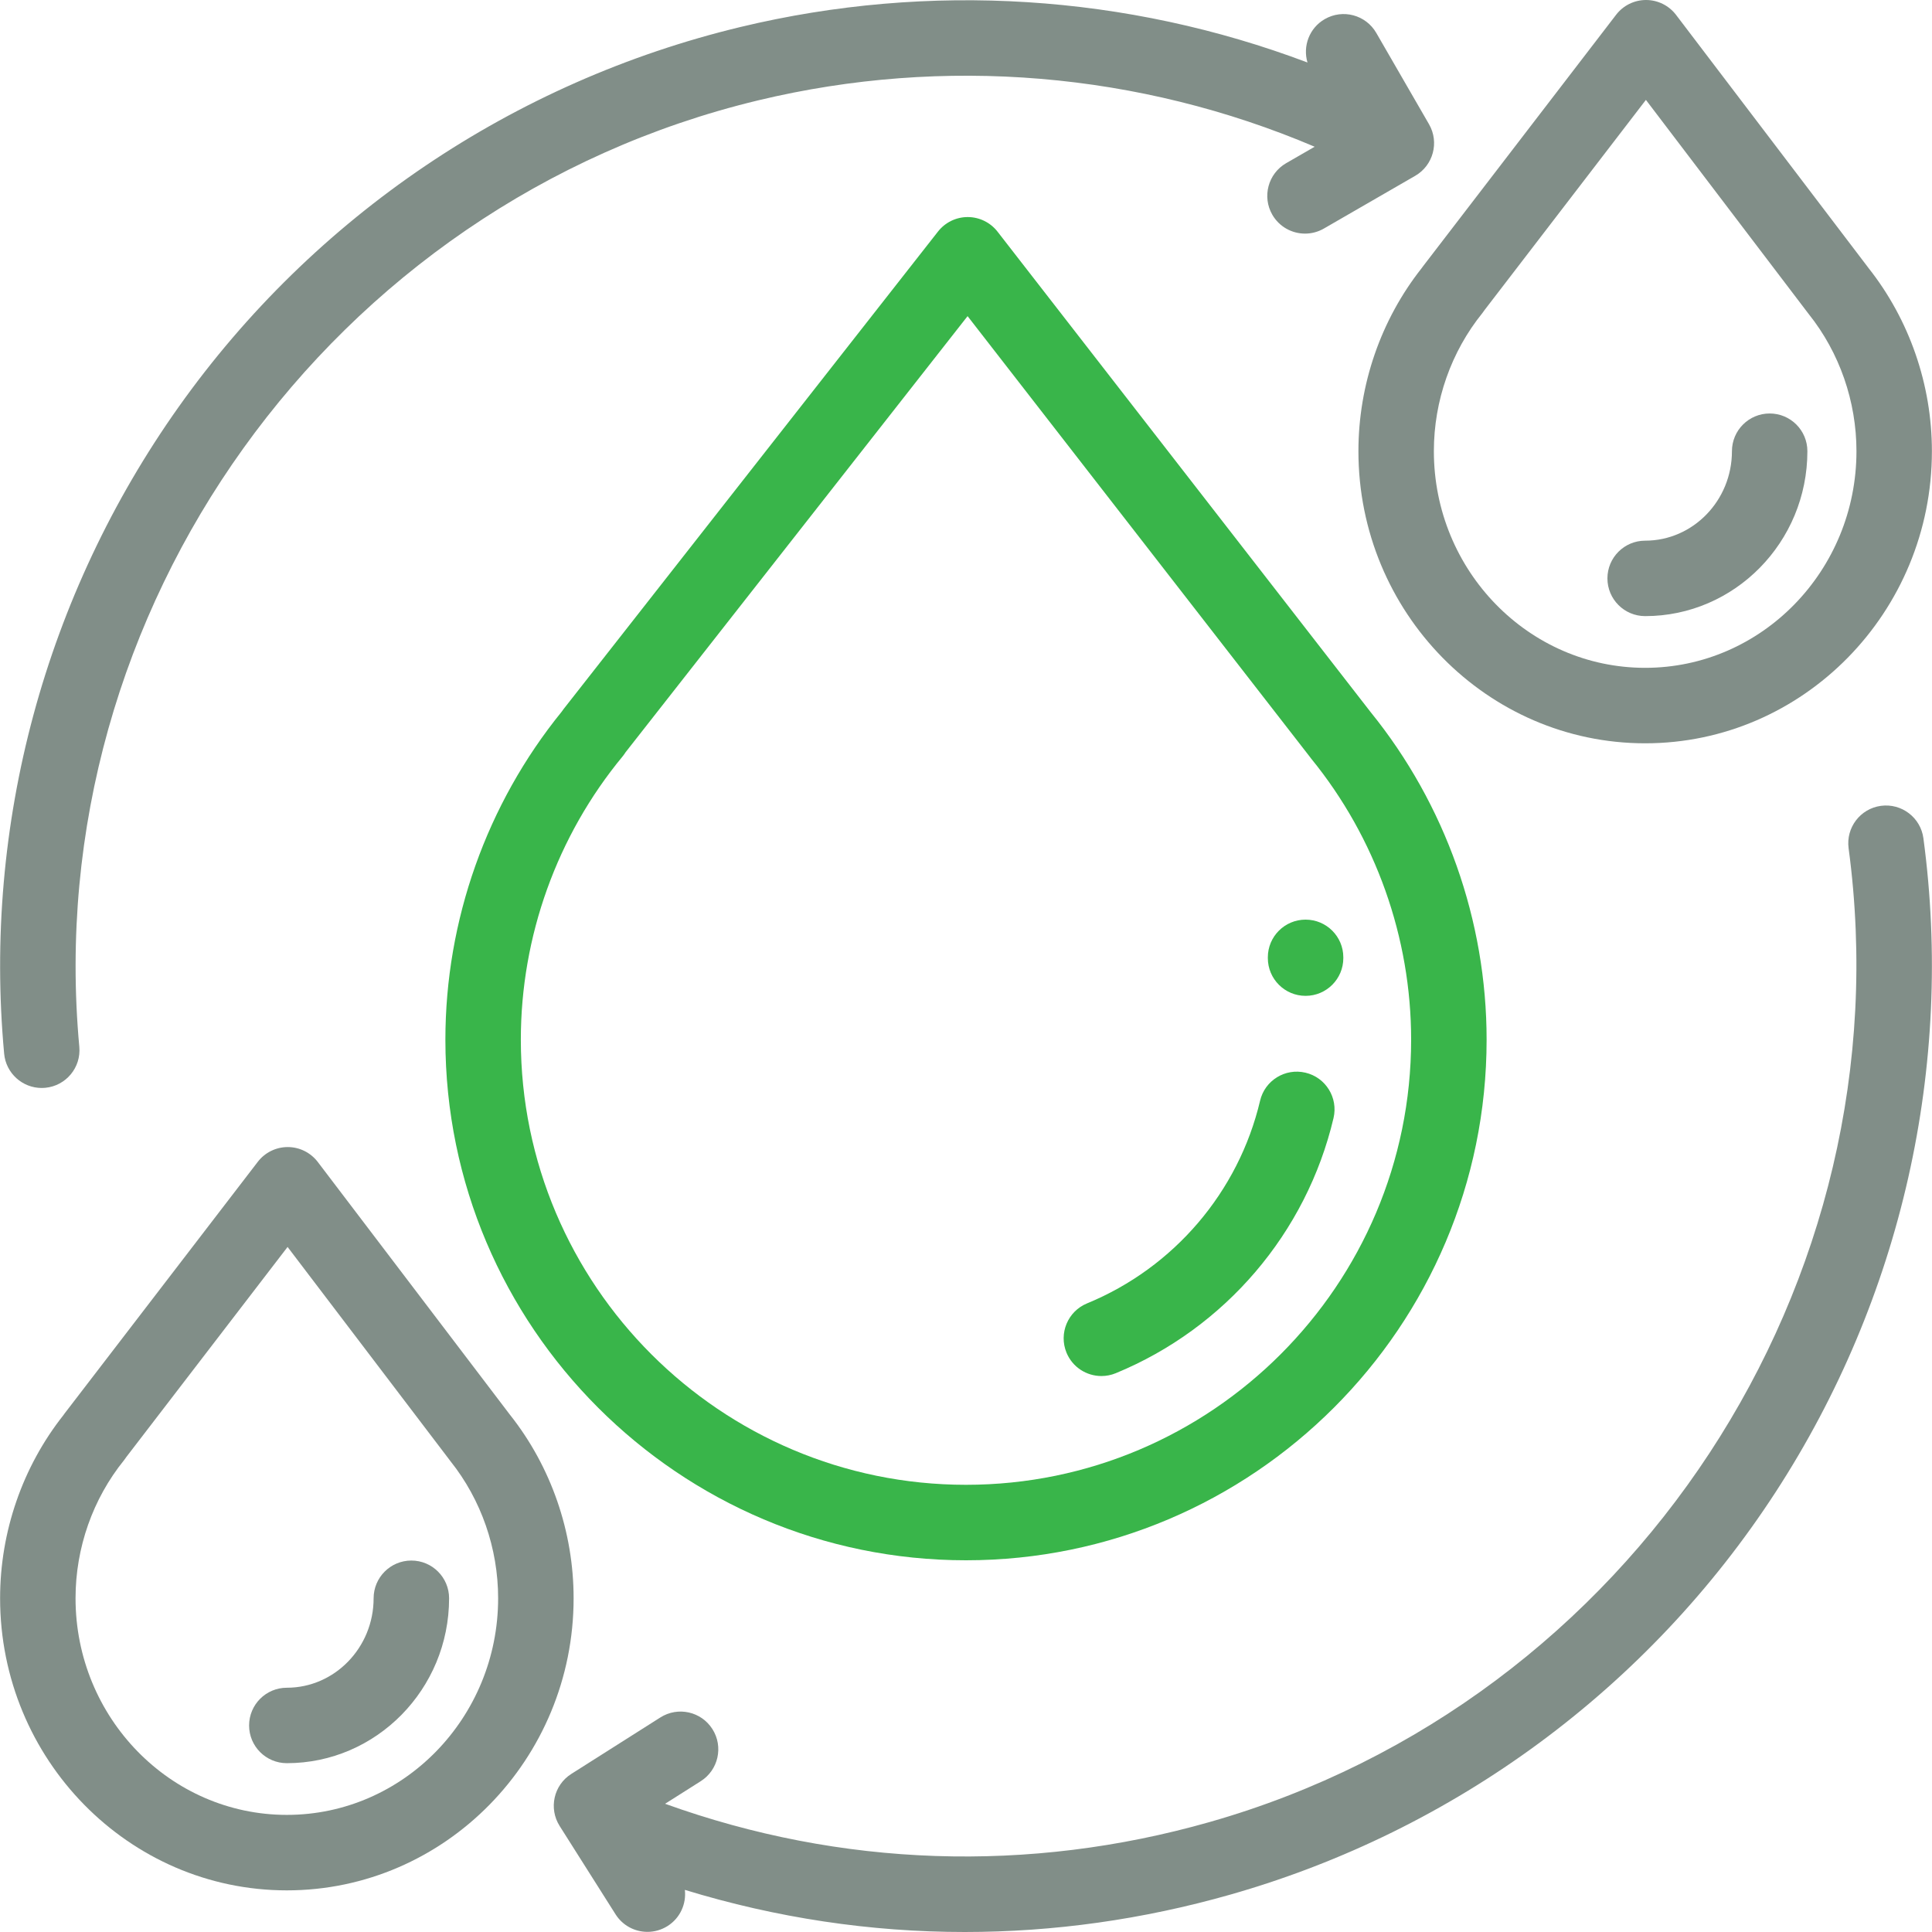
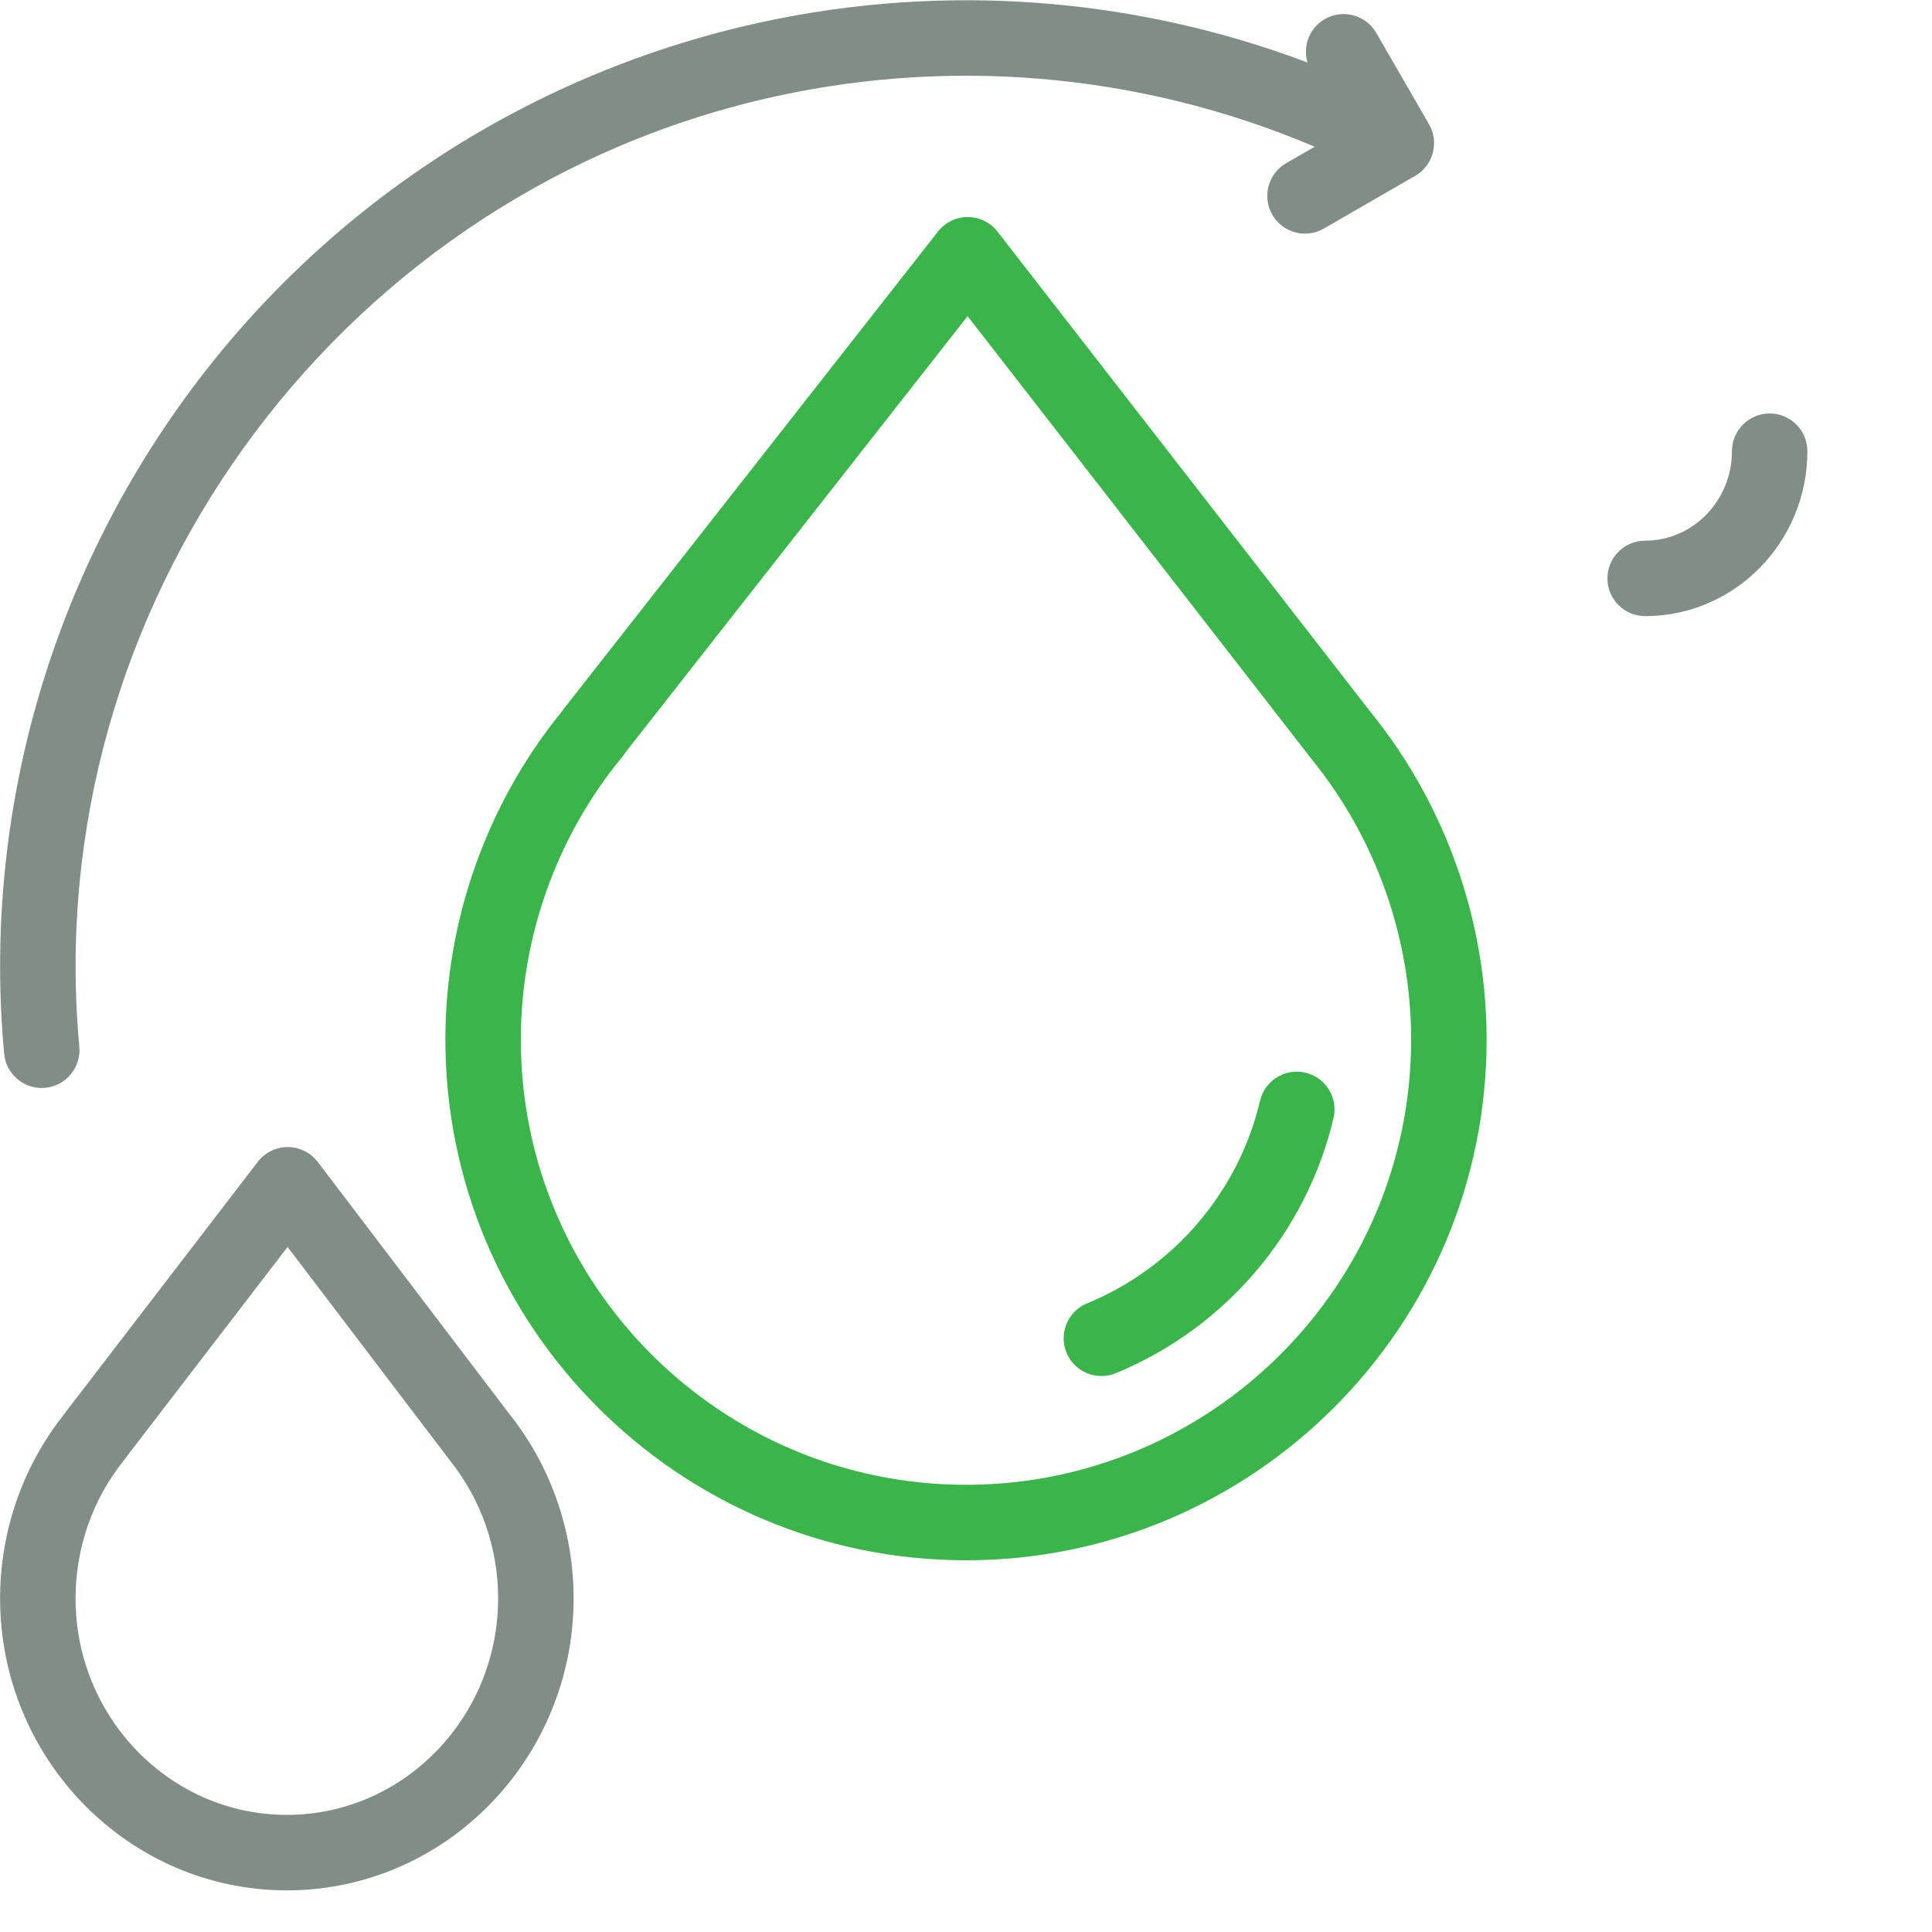
<svg xmlns="http://www.w3.org/2000/svg" width="60" height="60" viewBox="0 0 60 60" fill="none">
  <path d="M42.567 22.116C42.563 22.111 42.56 22.107 42.556 22.102L30.979 7.194C30.757 6.909 30.417 6.742 30.056 6.741C30.055 6.741 30.054 6.741 30.053 6.741C29.693 6.741 29.353 6.907 29.131 7.19L17.503 22.02C17.482 22.046 17.462 22.074 17.444 22.102C15.114 24.971 13.832 28.583 13.832 32.288C13.832 41.203 21.085 48.456 30 48.456C38.915 48.456 46.168 41.203 46.168 32.288C46.168 28.593 44.889 24.983 42.567 22.116ZM30 46.112C22.377 46.112 16.175 39.911 16.175 32.288C16.175 29.081 17.298 25.956 19.337 23.489C19.37 23.448 19.4 23.406 19.427 23.363L30.049 9.818L40.678 23.504C40.692 23.524 40.706 23.542 40.721 23.561C42.722 26.016 43.824 29.115 43.824 32.288C43.824 39.911 37.623 46.112 30 46.112Z" fill="#39B54A" />
  <path d="M40.542 33.313C39.912 33.164 39.281 33.554 39.133 34.184C38.465 37.016 36.456 39.369 33.759 40.478C33.161 40.724 32.875 41.409 33.121 42.008C33.307 42.46 33.744 42.734 34.205 42.734C34.354 42.734 34.505 42.706 34.651 42.646C38.045 41.249 40.573 38.287 41.414 34.722C41.562 34.092 41.172 33.461 40.542 33.313Z" fill="#39B54A" />
-   <path d="M40.546 28.56C39.899 28.56 39.374 29.084 39.374 29.731V29.755C39.374 30.402 39.899 30.927 40.546 30.927C41.193 30.927 41.718 30.402 41.718 29.755V29.731C41.718 29.084 41.193 28.56 40.546 28.56Z" fill="#39B54A" />
  <path d="M44.38 3.859L42.742 1.023C42.418 0.462 41.702 0.27 41.141 0.594C40.662 0.87 40.454 1.433 40.605 1.941C35.007 -0.173 28.868 -0.573 22.997 0.838C15.944 2.534 9.749 6.721 5.555 12.628C1.401 18.479 -0.526 25.615 0.129 32.724C0.185 33.331 0.696 33.788 1.295 33.788C1.331 33.788 1.367 33.786 1.404 33.783C2.048 33.723 2.523 33.153 2.463 32.508C1.212 18.942 10.275 6.306 23.544 3.117C29.327 1.727 35.392 2.244 40.828 4.557L39.942 5.068C39.382 5.392 39.19 6.108 39.513 6.669C39.731 7.045 40.124 7.255 40.529 7.255C40.728 7.255 40.93 7.204 41.114 7.098L43.951 5.46C44.511 5.136 44.703 4.42 44.38 3.859Z" fill="#818E88" />
-   <path d="M59.733 26.032C59.647 25.39 59.056 24.94 58.415 25.026C57.774 25.112 57.324 25.702 57.41 26.343C59.223 39.847 50.692 52.847 37.566 56.585C31.946 58.185 26.116 57.986 20.655 56.018L21.763 55.316C22.31 54.969 22.472 54.245 22.125 53.699C21.779 53.152 21.055 52.99 20.508 53.337L17.742 55.091C17.196 55.437 17.034 56.16 17.38 56.707L19.116 59.45C19.339 59.803 19.719 59.996 20.107 59.996C20.321 59.996 20.538 59.937 20.733 59.814C21.125 59.566 21.318 59.124 21.269 58.692C24.11 59.562 27.029 60 29.961 60C32.718 60 35.486 59.614 38.208 58.839C45.185 56.852 51.2 52.412 55.146 46.335C59.054 40.317 60.683 33.107 59.733 26.032Z" fill="#818E88" />
  <path d="M15.844 43.945C15.842 43.943 15.841 43.941 15.839 43.939L9.869 36.086C9.647 35.795 9.304 35.624 8.938 35.623C8.938 35.623 8.937 35.623 8.936 35.623C8.572 35.623 8.228 35.792 8.006 36.081L2.009 43.893C1.995 43.912 1.982 43.93 1.969 43.949C0.7 45.554 0.003 47.569 0.003 49.635C0.003 54.637 3.998 58.707 8.908 58.707C13.819 58.707 17.814 54.637 17.814 49.635C17.814 47.57 17.114 45.55 15.844 43.945ZM8.908 56.363C5.29 56.363 2.346 53.345 2.346 49.635C2.346 48.07 2.882 46.546 3.855 45.344C3.88 45.312 3.904 45.279 3.926 45.245L8.931 38.725L13.954 45.331C13.965 45.347 13.977 45.363 13.99 45.379C14.944 46.575 15.47 48.087 15.47 49.635C15.47 53.345 12.527 56.363 8.908 56.363Z" fill="#818E88" />
-   <path d="M12.775 48.464C12.128 48.464 11.603 48.989 11.603 49.636C11.603 51.167 10.394 52.414 8.908 52.414C8.261 52.414 7.736 52.938 7.736 53.586C7.736 54.233 8.261 54.757 8.908 54.757C11.686 54.757 13.947 52.46 13.947 49.636C13.947 48.989 13.422 48.464 12.775 48.464Z" fill="#818E88" />
-   <path d="M58.027 8.322C58.026 8.32 58.024 8.318 58.023 8.316L52.052 0.463C51.831 0.172 51.487 0.001 51.122 0C51.121 0 51.12 0 51.119 0C50.755 0 50.412 0.169 50.19 0.458L44.193 8.27C44.179 8.288 44.166 8.307 44.153 8.325C42.884 9.931 42.187 11.946 42.187 14.012C42.187 19.014 46.182 23.084 51.092 23.084C56.002 23.084 59.997 19.014 59.997 14.012C59.997 11.947 59.298 9.927 58.027 8.322ZM51.092 20.74C47.474 20.74 44.53 17.722 44.53 14.012C44.53 12.447 45.066 10.923 46.038 9.721C46.064 9.689 46.087 9.656 46.109 9.623L51.115 3.102L56.137 9.708C56.149 9.724 56.161 9.74 56.174 9.756C57.128 10.952 57.654 12.464 57.654 14.012C57.654 17.722 54.71 20.74 51.092 20.74Z" fill="#818E88" />
  <path d="M54.959 12.841C54.312 12.841 53.787 13.366 53.787 14.013C53.787 15.544 52.578 16.791 51.092 16.791C50.445 16.791 49.92 17.315 49.92 17.962C49.92 18.61 50.445 19.134 51.092 19.134C53.87 19.134 56.13 16.837 56.13 14.013C56.13 13.365 55.606 12.841 54.959 12.841Z" fill="#818E88" />
</svg>